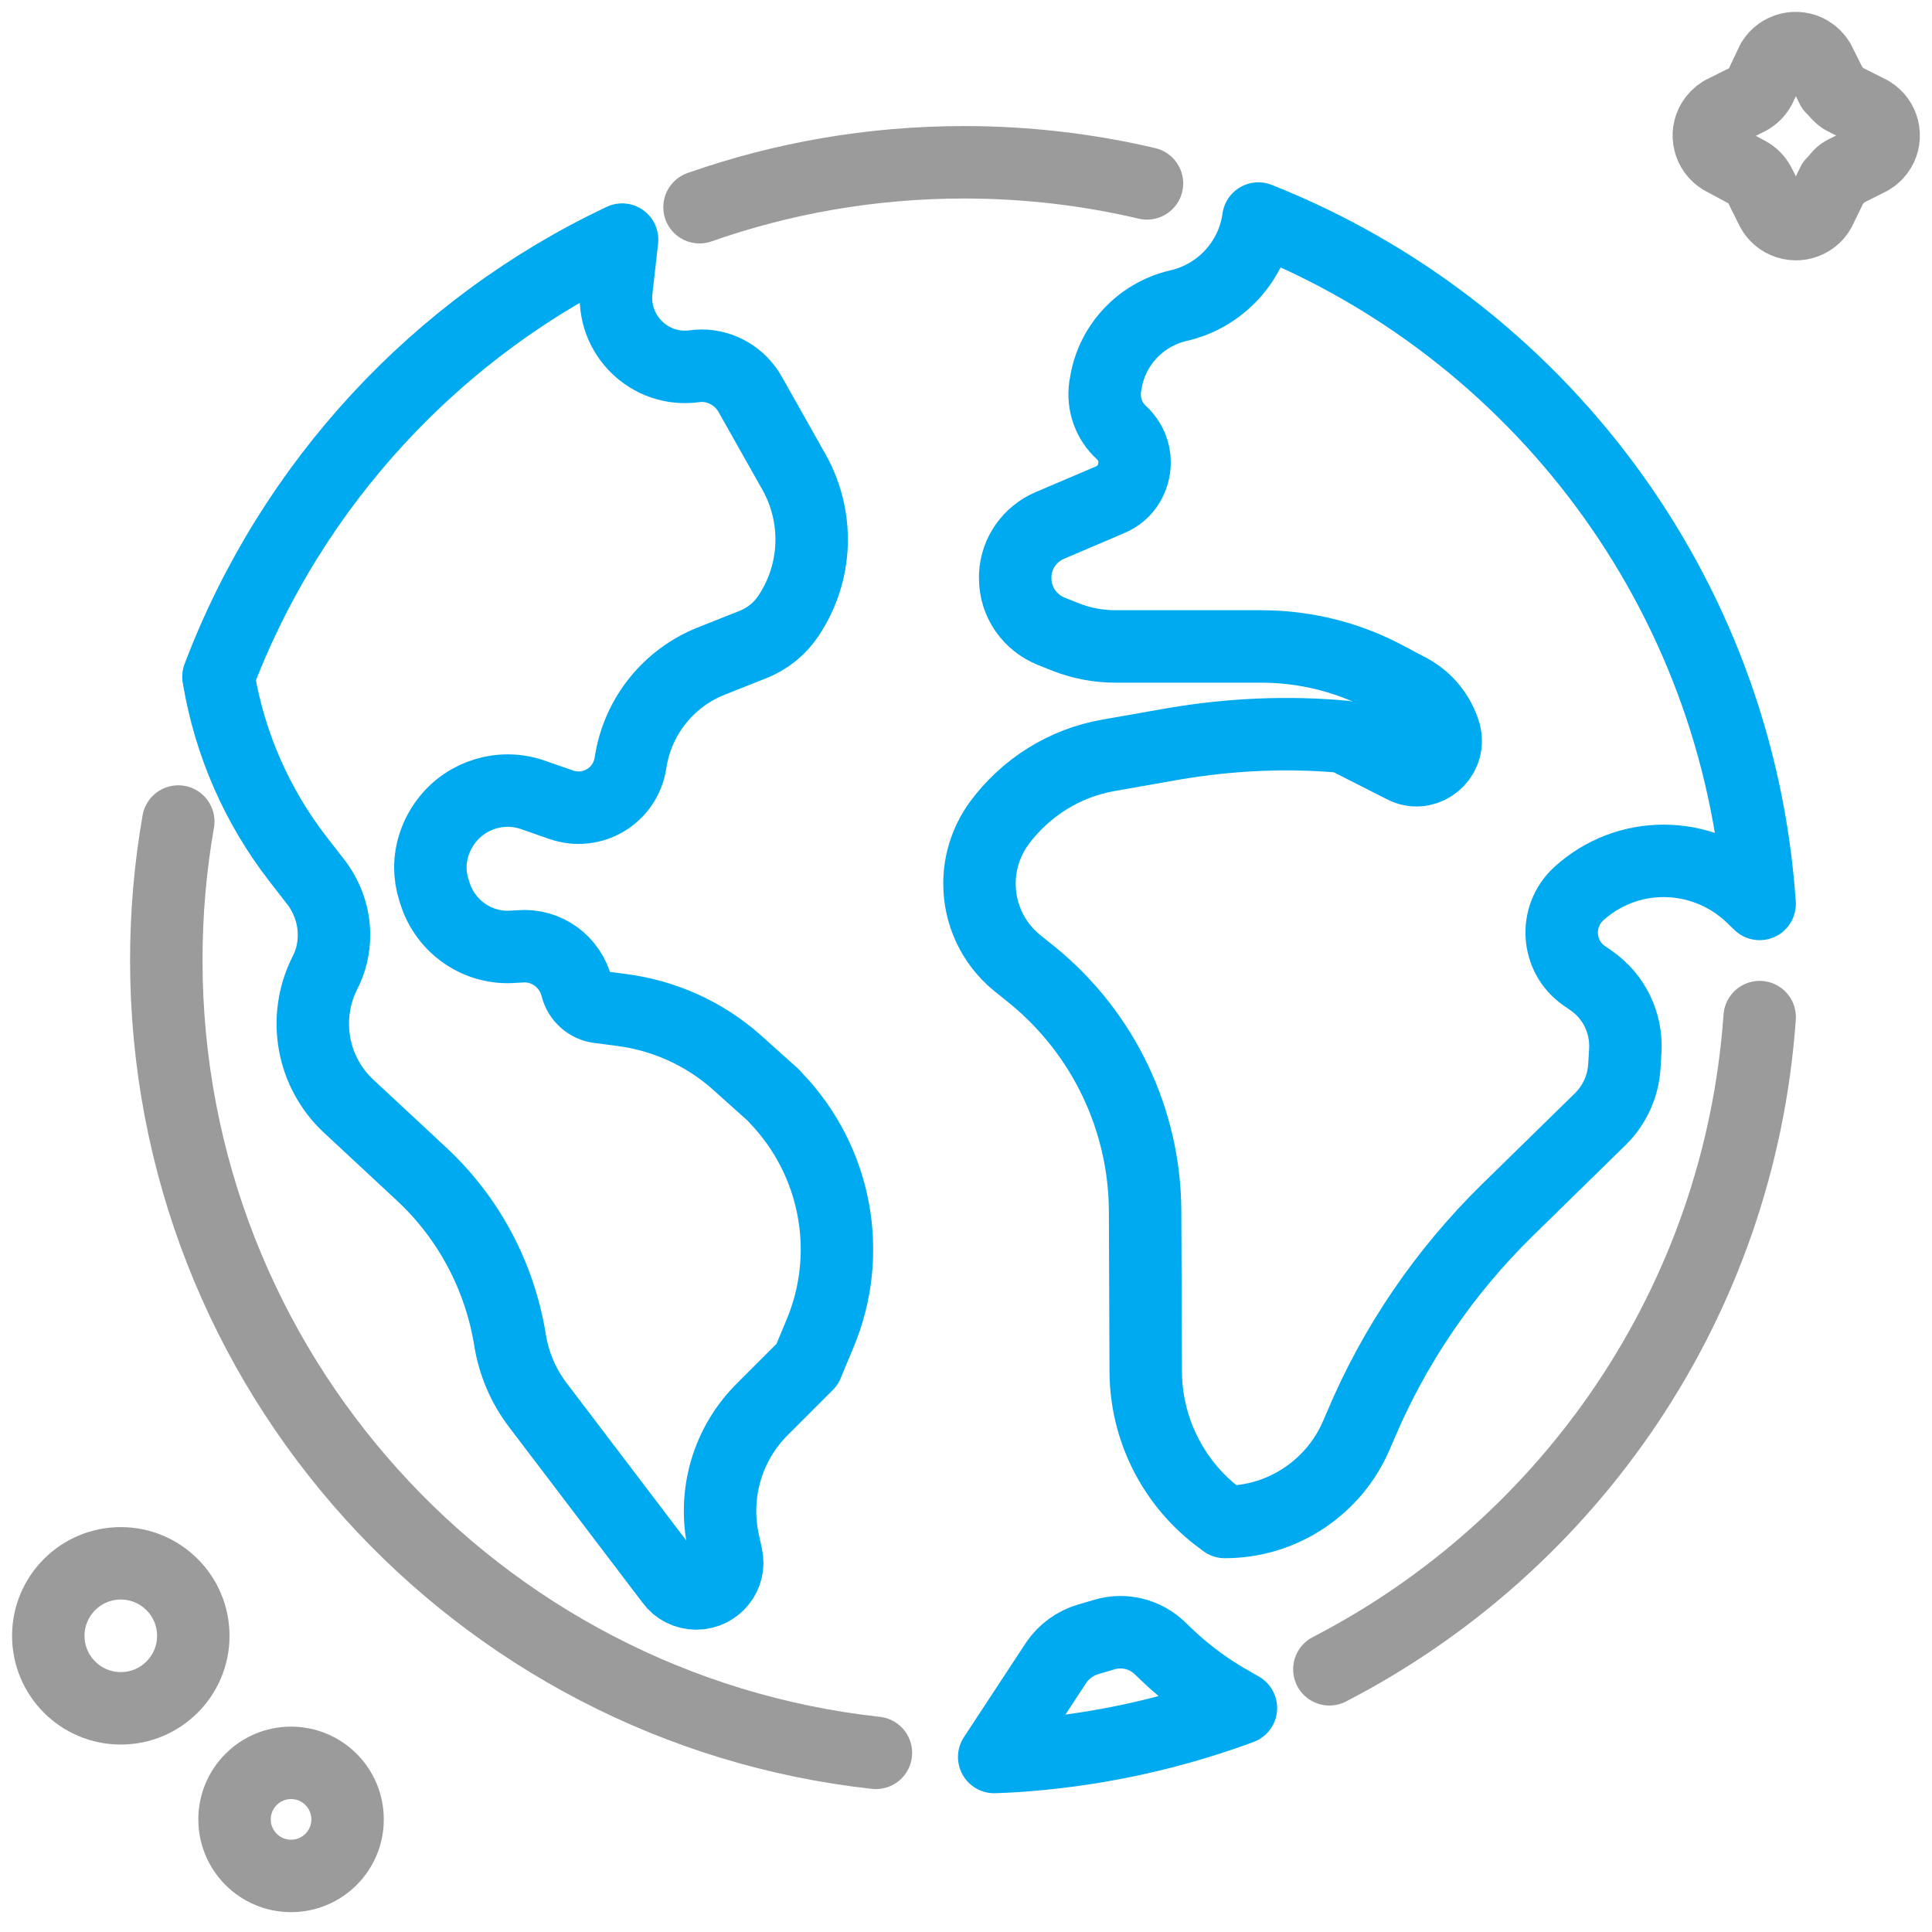
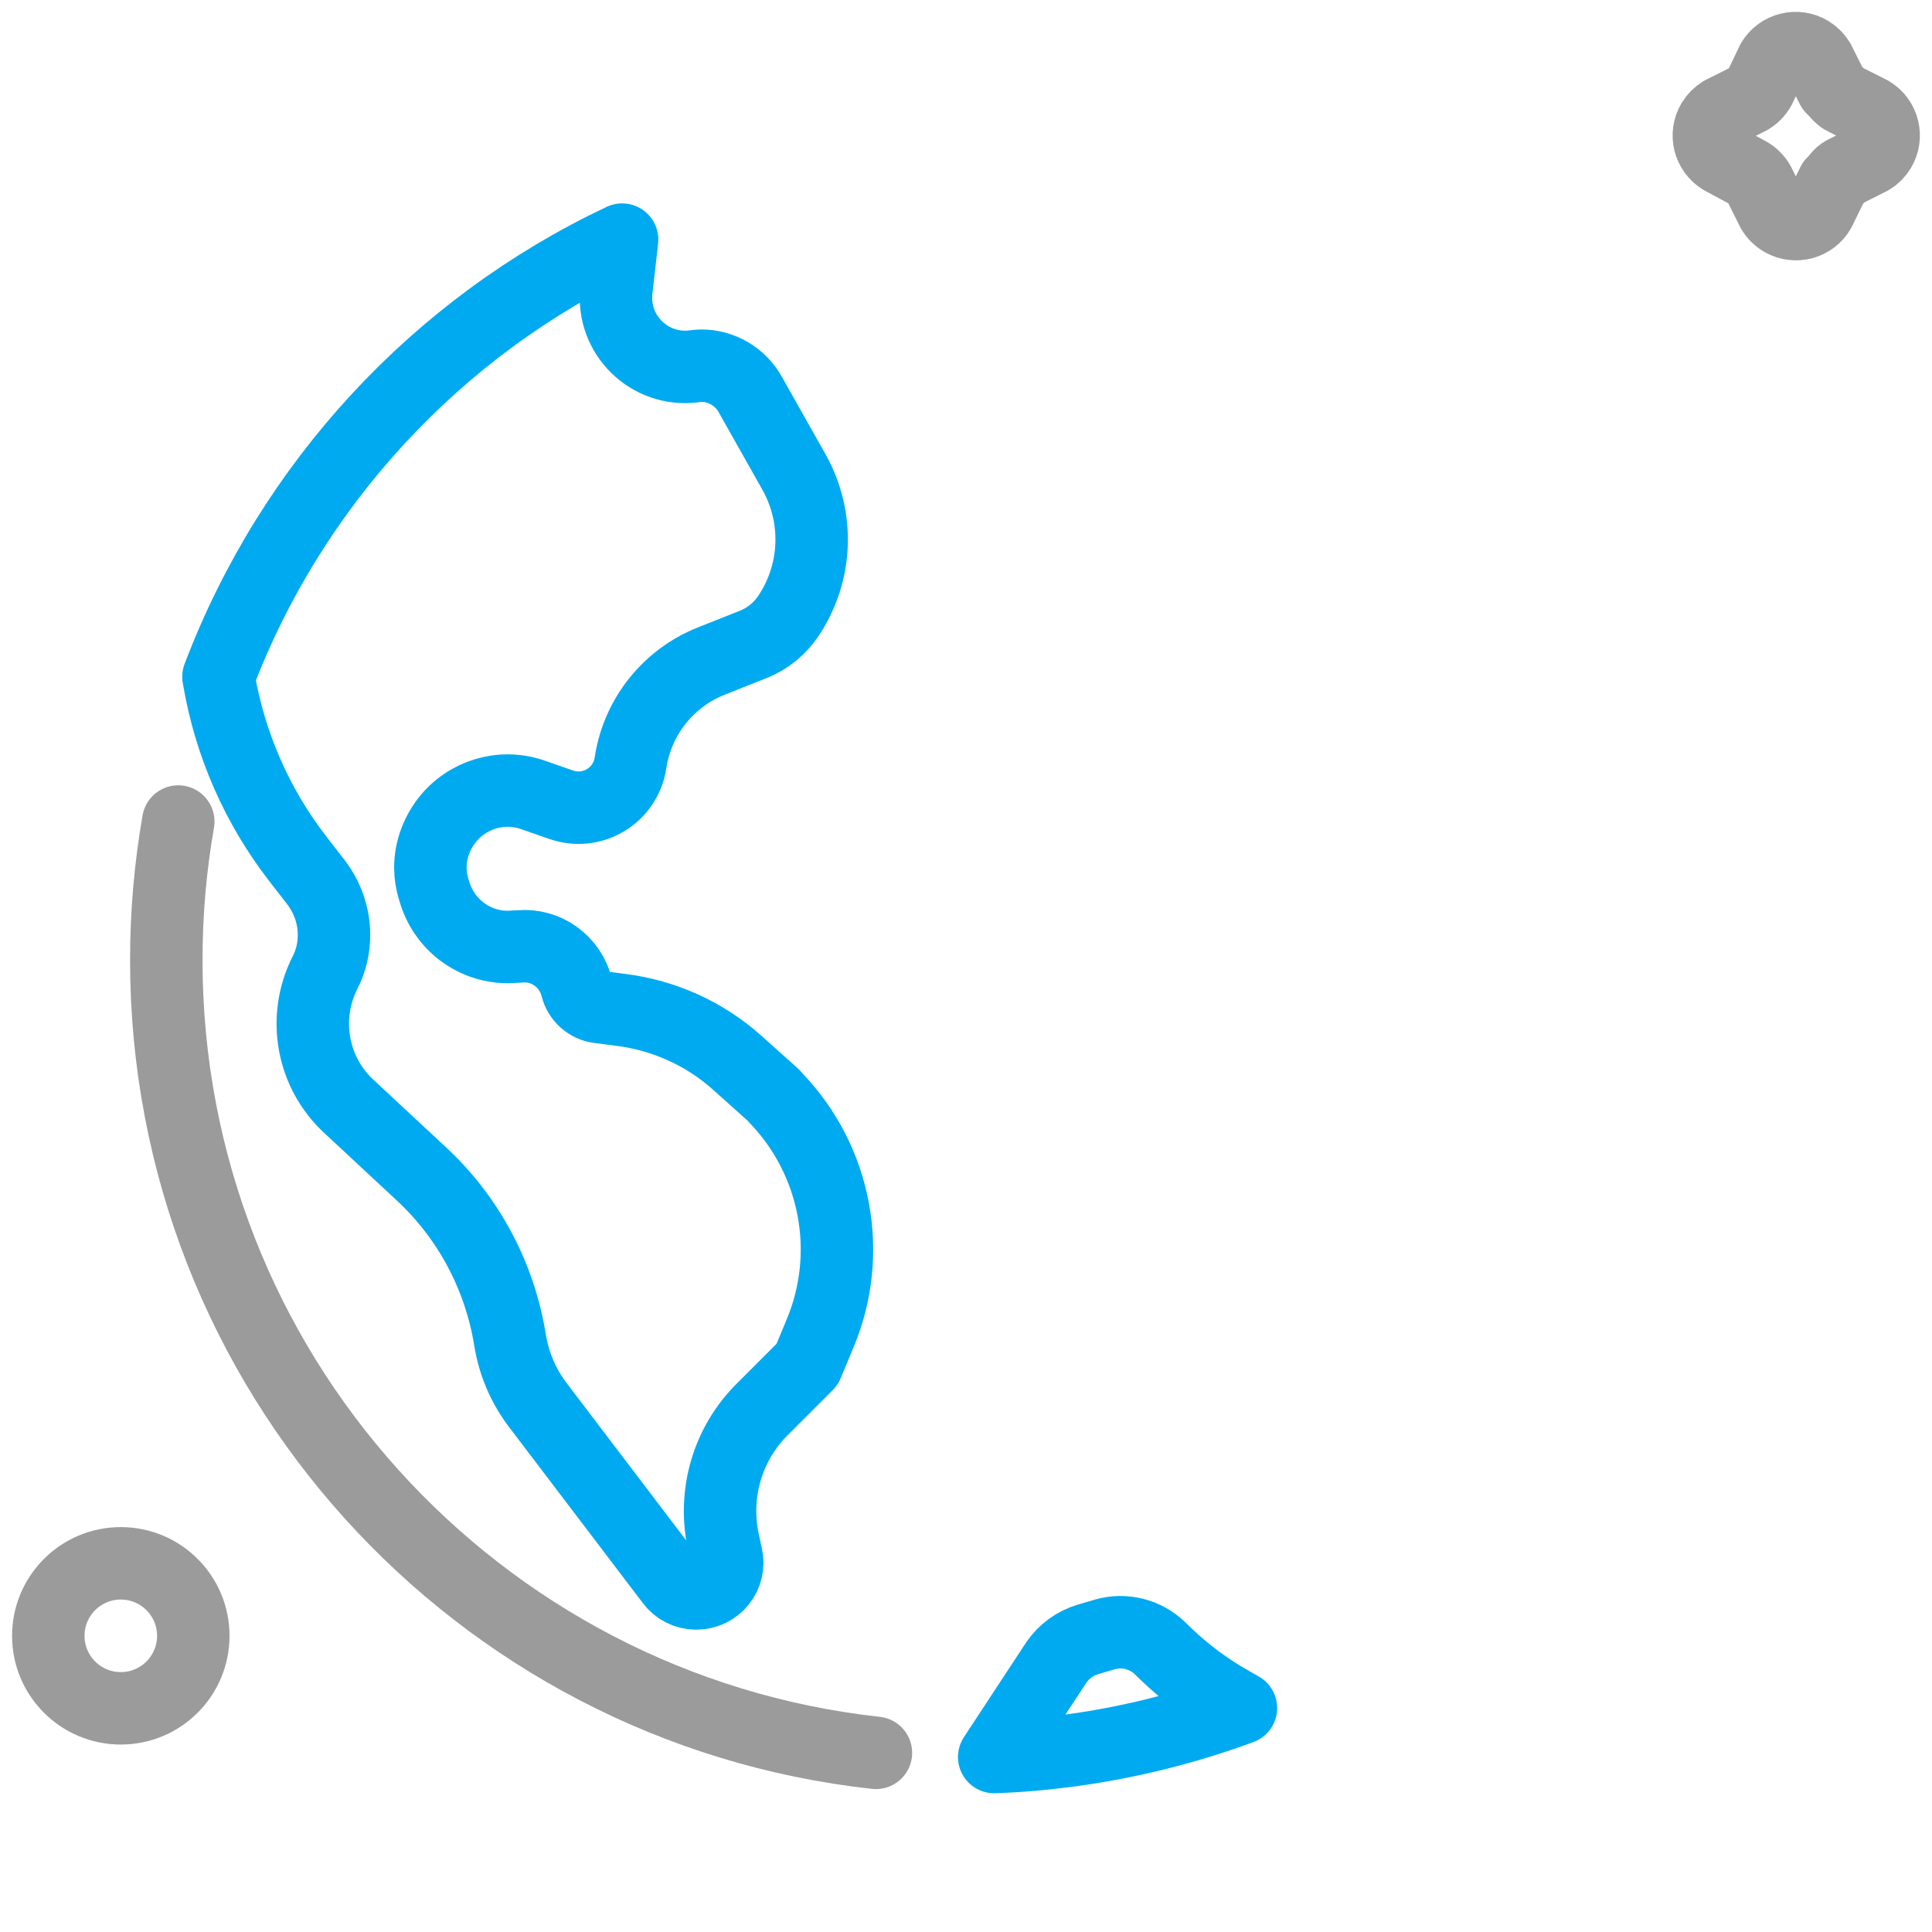
<svg xmlns="http://www.w3.org/2000/svg" width="40" height="40" viewBox="0 0 40 40" fill="none">
  <g id="Group 16605">
    <g id="Group">
      <path id="Vector" d="M16.976 27.614L16.712 28.248L15.787 29.173C15.06 29.893 14.756 30.936 14.981 31.941L15.04 32.212C15.133 32.608 14.829 32.991 14.413 32.991C14.215 32.991 14.023 32.898 13.904 32.733L11.143 29.1C10.839 28.704 10.641 28.241 10.561 27.752C10.35 26.431 9.709 25.222 8.732 24.311L7.219 22.903C6.459 22.197 6.261 21.073 6.723 20.149C6.855 19.898 6.915 19.627 6.915 19.356C6.915 18.973 6.789 18.596 6.552 18.279L6.168 17.784C5.323 16.694 4.761 15.412 4.53 14.051L4.523 14.012C6.036 10.021 9.049 6.771 12.88 4.961L12.761 6.012C12.662 6.93 13.448 7.703 14.367 7.584C14.419 7.577 14.472 7.571 14.525 7.571C14.941 7.571 15.331 7.802 15.536 8.172L16.448 9.79C16.963 10.722 16.917 11.858 16.329 12.743C16.15 13.014 15.893 13.225 15.589 13.344L14.723 13.688C13.845 14.038 13.21 14.824 13.059 15.762L13.052 15.802C12.946 16.476 12.259 16.885 11.618 16.661L11.03 16.456C10.383 16.231 9.663 16.449 9.247 16.991C9.029 17.275 8.91 17.619 8.91 17.962C8.91 18.121 8.936 18.273 8.983 18.424L9.002 18.484C9.22 19.197 9.907 19.666 10.647 19.6L10.766 19.594C11.315 19.547 11.81 19.911 11.942 20.446C11.995 20.657 12.18 20.823 12.398 20.849L12.854 20.908C13.746 21.021 14.585 21.397 15.258 21.998L16.018 22.679L16.064 22.732C17.313 24.033 17.676 25.949 16.976 27.614Z" stroke="#00AAF0" stroke-width="1.5" stroke-linecap="round" stroke-linejoin="round" />
      <path id="Vector_2" d="M20.584 36.377L21.869 34.421C22.024 34.193 22.26 34.019 22.529 33.941L22.875 33.839C23.279 33.722 23.715 33.834 24.016 34.125L24.155 34.259C24.556 34.642 25.01 34.979 25.496 35.25L25.692 35.363C24.607 35.763 23.462 36.058 22.265 36.227C21.702 36.306 21.142 36.359 20.584 36.377Z" stroke="#00AAF0" stroke-width="1.5" stroke-linecap="round" stroke-linejoin="round" />
-       <path id="Vector_3" d="M36.431 18.715L36.26 18.55C35.751 18.068 35.097 17.823 34.443 17.823C33.815 17.823 33.188 18.048 32.686 18.504C32.17 18.979 32.23 19.805 32.798 20.201L32.943 20.301C33.419 20.631 33.683 21.179 33.65 21.754L33.63 22.084C33.604 22.487 33.432 22.87 33.142 23.161L31.212 25.05C29.904 26.332 28.867 27.851 28.16 29.536L28.088 29.701C27.857 30.249 27.473 30.699 26.998 31.016C26.522 31.333 25.954 31.511 25.359 31.511L25.201 31.392C24.269 30.672 23.721 29.562 23.721 28.38L23.708 25.077C23.701 23.188 22.849 21.404 21.396 20.208L21.052 19.931C20.544 19.515 20.279 18.907 20.279 18.292C20.279 17.863 20.411 17.427 20.682 17.05C21.231 16.304 22.043 15.795 22.955 15.637L24.309 15.399C25.472 15.201 26.654 15.148 27.823 15.254L29.059 15.881C29.468 16.093 29.931 15.769 29.931 15.346C29.931 15.293 29.924 15.234 29.911 15.181C29.799 14.804 29.548 14.487 29.204 14.296L28.755 14.058C27.949 13.615 27.037 13.384 26.113 13.384H23.093C22.743 13.384 22.393 13.318 22.07 13.192L21.772 13.073C21.323 12.895 21.019 12.466 21.019 11.977V11.904C21.039 11.455 21.317 11.059 21.733 10.88L22.988 10.345C23.318 10.206 23.49 9.889 23.49 9.572C23.49 9.354 23.404 9.13 23.226 8.964C22.955 8.72 22.829 8.363 22.882 8L22.889 7.967C23.001 7.168 23.602 6.514 24.395 6.329C25.273 6.13 25.934 5.404 26.053 4.525C31.82 6.811 35.989 12.254 36.431 18.715Z" stroke="#00AAF0" stroke-width="1.5" stroke-linecap="round" stroke-linejoin="round" />
      <path id="Vector_4" d="M18.135 36.291C9.872 35.384 3.443 28.38 3.443 19.876C3.443 18.898 3.528 17.94 3.691 17.009" stroke="#9B9B9B" stroke-width="1.5" stroke-linecap="round" stroke-linejoin="round" />
-       <path id="Vector_5" d="M36.432 21.058C36.016 26.95 32.509 31.987 27.523 34.561" stroke="#9B9B9B" stroke-width="1.5" stroke-linecap="round" stroke-linejoin="round" />
-       <path id="Vector_6" d="M14.483 4.29C16.197 3.688 18.04 3.36 19.959 3.36C21.262 3.36 22.531 3.511 23.747 3.797" stroke="#9B9B9B" stroke-width="1.5" stroke-linecap="round" stroke-linejoin="round" />
      <path id="Vector_7" d="M38.179 2.048L38.727 2.324C38.993 2.484 39.079 2.829 38.919 3.095C38.872 3.174 38.806 3.24 38.727 3.287L38.179 3.563C38.086 3.608 38.041 3.702 37.947 3.791L37.671 4.357C37.518 4.626 37.175 4.72 36.905 4.567C36.818 4.517 36.745 4.444 36.695 4.357L36.419 3.804C36.367 3.708 36.288 3.629 36.191 3.577L35.652 3.287C35.386 3.127 35.3 2.782 35.46 2.517C35.508 2.438 35.574 2.372 35.652 2.324L36.205 2.048C36.301 1.996 36.38 1.917 36.432 1.821L36.695 1.268C36.855 1.002 37.2 0.916 37.466 1.076C37.544 1.123 37.61 1.189 37.658 1.268L37.934 1.821C38.032 1.91 38.086 2.004 38.179 2.048Z" stroke="#9B9B9B" stroke-width="1.5" stroke-linecap="round" stroke-linejoin="round" />
      <path id="Vector_8" d="M2.501 35.369C3.33 35.369 4.002 34.697 4.002 33.868C4.002 33.039 3.33 32.367 2.501 32.367C1.672 32.367 1 33.039 1 33.868C1 34.697 1.672 35.369 2.501 35.369Z" stroke="#9B9B9B" stroke-width="1.5" stroke-linecap="round" stroke-linejoin="round" />
-       <path id="Vector_9" d="M6.026 38.839C6.673 38.839 7.196 38.315 7.196 37.669C7.196 37.022 6.673 36.498 6.026 36.498C5.38 36.498 4.856 37.022 4.856 37.669C4.856 38.315 5.38 38.839 6.026 38.839Z" stroke="#9B9B9B" stroke-width="1.5" stroke-linecap="round" stroke-linejoin="round" />
    </g>
  </g>
</svg>